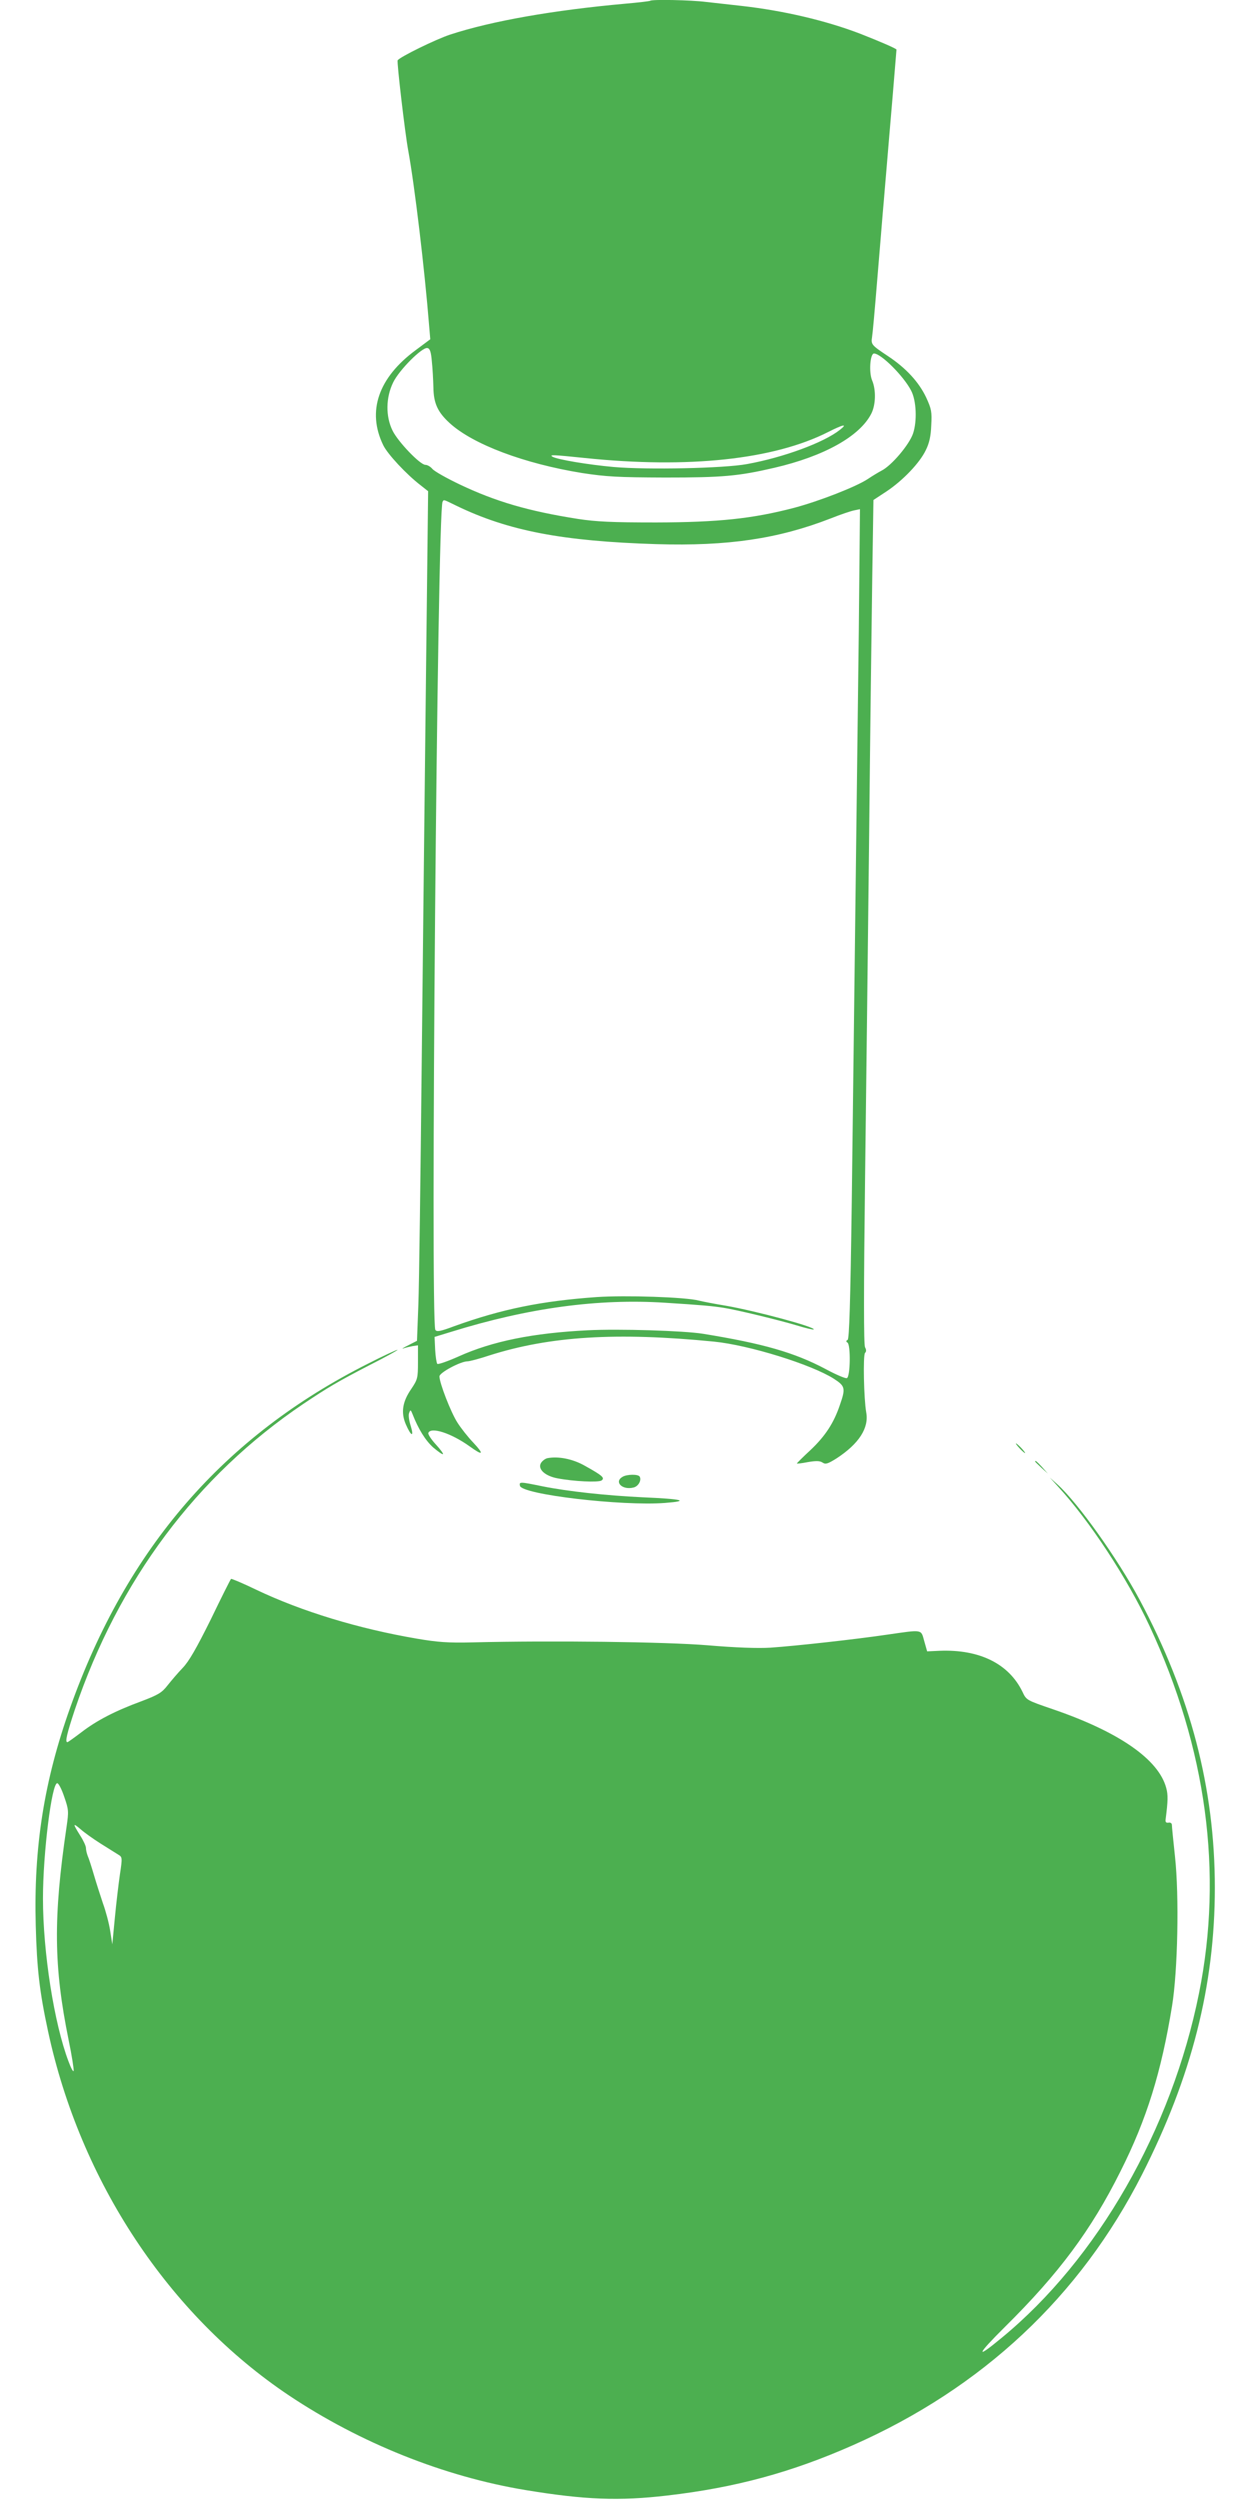
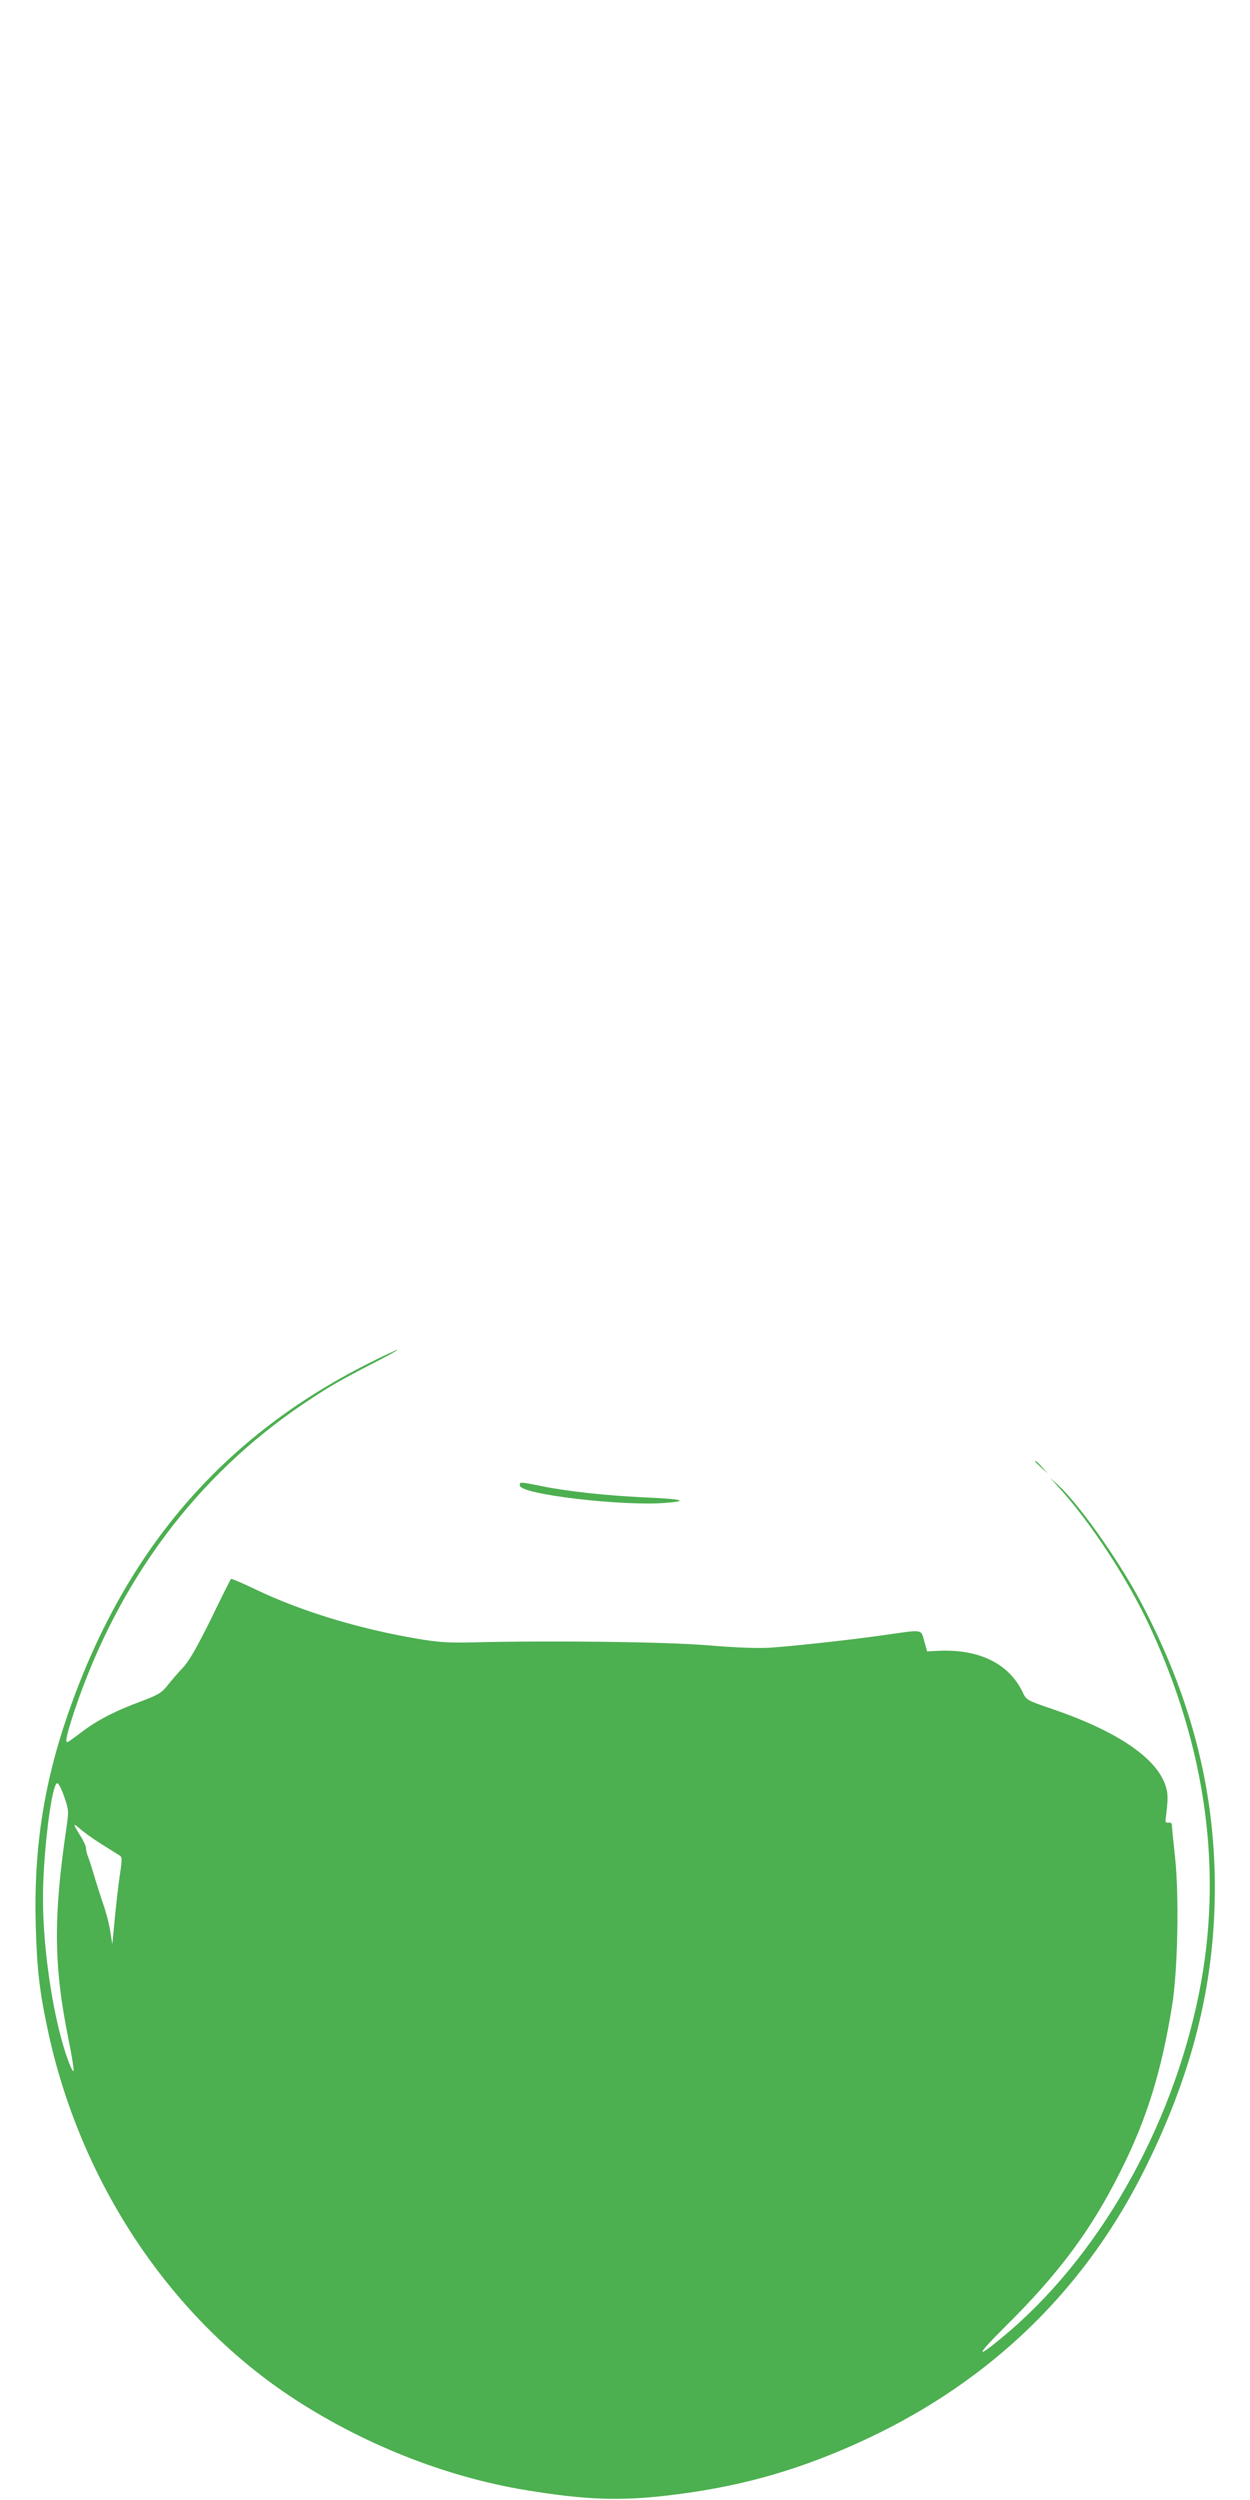
<svg xmlns="http://www.w3.org/2000/svg" version="1.0" width="640pt" height="1280pt" viewBox="0 0 640 1280" preserveAspectRatio="xMidYMid meet">
  <g transform="translate(0,1280) scale(0.1,-0.1)" fill="#4caf50" stroke="none">
-     <path d="M3329 12796 c-2 -2 -60 -9 -129 -15 -366 -33 -681 -88 -895 -158 -73 -24 -259 -115 -269 -132 -5 -8 38 -375 54 -461 33 -180 84 -609 107 -896 l6 -71 -75 -56 c-191 -141 -250 -313 -166 -486 22 -46 119 -150 192 -206 l38 -30 -11 -950 c-6 -523 -16 -1418 -22 -1990 -6 -572 -13 -1123 -17 -1225 l-7 -185 -45 -23 c-25 -12 -36 -20 -25 -16 11 4 32 9 48 12 l27 4 0 -86 c0 -82 -2 -89 -34 -137 -46 -66 -54 -122 -28 -182 27 -62 43 -67 25 -8 -9 28 -13 57 -8 67 6 17 8 17 17 -6 30 -77 66 -135 106 -171 25 -21 47 -37 50 -34 3 2 -14 25 -37 50 -23 25 -40 51 -38 58 12 33 116 0 211 -68 69 -50 77 -43 20 18 -27 28 -65 76 -83 105 -33 52 -91 201 -91 235 0 19 108 77 144 77 10 0 60 13 111 30 311 99 651 120 1150 71 181 -18 499 -117 614 -190 59 -38 61 -49 31 -135 -31 -92 -75 -159 -150 -230 -39 -36 -70 -67 -70 -69 0 -2 25 1 56 7 41 7 61 7 75 -2 16 -11 27 -7 72 21 115 75 167 156 152 236 -12 67 -17 293 -6 304 7 7 7 16 0 29 -7 13 -7 291 0 851 6 458 15 1253 21 1767 5 514 13 1112 16 1328 l6 392 67 44 c84 56 170 146 201 211 18 36 26 72 28 127 4 70 1 84 -26 143 -38 80 -104 151 -196 212 -84 56 -87 59 -81 98 3 17 14 140 25 275 11 135 25 298 30 363 6 64 14 170 20 235 5 64 19 224 30 355 11 132 20 241 20 243 0 5 -83 41 -185 81 -177 68 -395 119 -610 143 -55 6 -136 15 -179 20 -78 10 -279 14 -287 6z m-1118 -1846 c4 -36 7 -96 8 -133 1 -82 22 -127 83 -183 119 -109 382 -208 679 -256 125 -19 182 -22 424 -23 295 0 375 7 560 50 254 59 437 161 496 277 23 45 25 122 4 171 -17 41 -10 137 10 137 36 0 152 -116 190 -190 27 -51 31 -156 10 -219 -19 -57 -110 -165 -162 -191 -15 -8 -47 -27 -69 -42 -60 -40 -250 -114 -378 -148 -214 -56 -388 -74 -706 -75 -228 0 -308 4 -400 18 -255 40 -422 89 -607 177 -67 32 -129 67 -139 79 -10 12 -26 21 -36 21 -27 0 -140 118 -168 175 -36 73 -35 169 3 247 31 64 148 181 175 176 13 -2 19 -19 23 -68z m2089 -351 c-82 -65 -288 -141 -475 -175 -118 -22 -512 -30 -683 -15 -133 12 -286 38 -312 52 -21 12 0 11 165 -6 529 -55 967 -8 1245 133 79 40 102 44 60 11z m-1964 -388 c266 -129 543 -182 1024 -197 367 -11 624 27 894 132 50 20 104 38 120 41 l29 6 -6 -624 c-7 -589 -16 -1309 -36 -2923 -7 -519 -13 -701 -21 -706 -9 -5 -9 -9 -1 -14 17 -11 15 -175 -3 -182 -7 -3 -56 18 -108 46 -160 85 -320 131 -628 181 -99 16 -432 26 -590 18 -282 -14 -489 -56 -662 -134 -56 -25 -105 -42 -109 -38 -4 5 -9 37 -11 73 l-3 65 85 26 c396 123 753 171 1095 149 191 -12 242 -17 300 -26 66 -10 284 -63 374 -90 45 -14 85 -23 87 -21 13 12 -300 96 -451 122 -55 9 -117 21 -137 26 -68 18 -375 28 -523 18 -282 -20 -485 -61 -729 -149 -72 -27 -90 -30 -97 -19 -26 41 10 4197 37 4240 7 12 2 13 70 -20z" />
    <path d="M1886 5819 c-740 -372 -1237 -946 -1527 -1763 -133 -373 -187 -714 -176 -1115 6 -221 19 -337 63 -541 165 -768 617 -1452 1234 -1865 364 -243 793 -415 1210 -484 303 -50 480 -57 727 -28 346 40 635 118 951 258 662 293 1161 760 1479 1385 254 500 373 967 373 1469 0 509 -125 987 -385 1474 -113 211 -314 494 -421 591 l-39 35 41 -45 c163 -177 356 -471 470 -716 291 -625 377 -1263 253 -1879 -140 -698 -520 -1362 -1012 -1766 -135 -112 -128 -88 18 57 276 273 442 496 592 797 134 266 209 508 264 847 29 178 37 561 15 764 -9 82 -16 155 -16 163 0 8 -8 13 -17 11 -13 -2 -17 3 -15 17 12 94 13 125 3 161 -39 146 -242 287 -581 403 -134 46 -135 46 -155 89 -70 144 -220 218 -424 210 l-64 -3 -15 53 c-17 61 -6 59 -187 33 -162 -24 -468 -58 -600 -67 -64 -4 -179 0 -320 12 -217 18 -801 25 -1205 15 -127 -3 -179 1 -285 19 -299 51 -589 139 -824 251 -68 33 -126 57 -128 55 -3 -2 -50 -96 -104 -208 -74 -149 -112 -215 -144 -248 -24 -25 -58 -65 -77 -89 -29 -37 -46 -48 -133 -81 -136 -50 -230 -99 -308 -159 -37 -28 -69 -51 -72 -51 -13 0 -2 45 38 166 224 663 623 1197 1170 1566 124 83 172 112 342 200 83 42 146 77 140 77 -5 0 -73 -31 -149 -70z m-1557 -2219 c23 -66 23 -75 12 -152 -69 -468 -66 -716 10 -1091 17 -82 28 -154 26 -160 -2 -7 -14 15 -26 48 -74 195 -131 560 -131 835 0 233 45 590 73 590 7 0 23 -31 36 -70z m186 -239 c39 -24 79 -50 91 -57 20 -12 21 -15 8 -101 -7 -48 -19 -149 -26 -223 l-13 -135 -11 70 c-6 39 -23 102 -37 140 -13 39 -34 104 -46 145 -12 41 -26 85 -32 98 -5 13 -9 31 -9 41 0 9 -13 38 -30 64 -38 61 -38 66 3 31 18 -16 64 -49 102 -73z" />
-     <path d="M5220 5385 c13 -14 26 -25 28 -25 3 0 -5 11 -18 25 -13 14 -26 25 -28 25 -3 0 5 -11 18 -25z" />
-     <path d="M2802 5334 c-12 -3 -27 -15 -33 -26 -16 -30 21 -65 85 -77 83 -16 210 -22 226 -11 18 13 5 25 -87 76 -62 35 -136 49 -191 38z" />
    <path d="M5300 5317 c0 -2 15 -16 33 -33 l32 -29 -29 33 c-28 30 -36 37 -36 29z" />
-     <path d="M3188 5239 c-46 -26 -2 -70 56 -55 25 6 42 38 31 56 -8 13 -65 12 -87 -1z" />
    <path d="M2662 5193 c8 -45 523 -105 743 -88 129 10 92 20 -117 29 -186 9 -380 30 -510 56 -117 24 -120 24 -116 3z" />
  </g>
</svg>